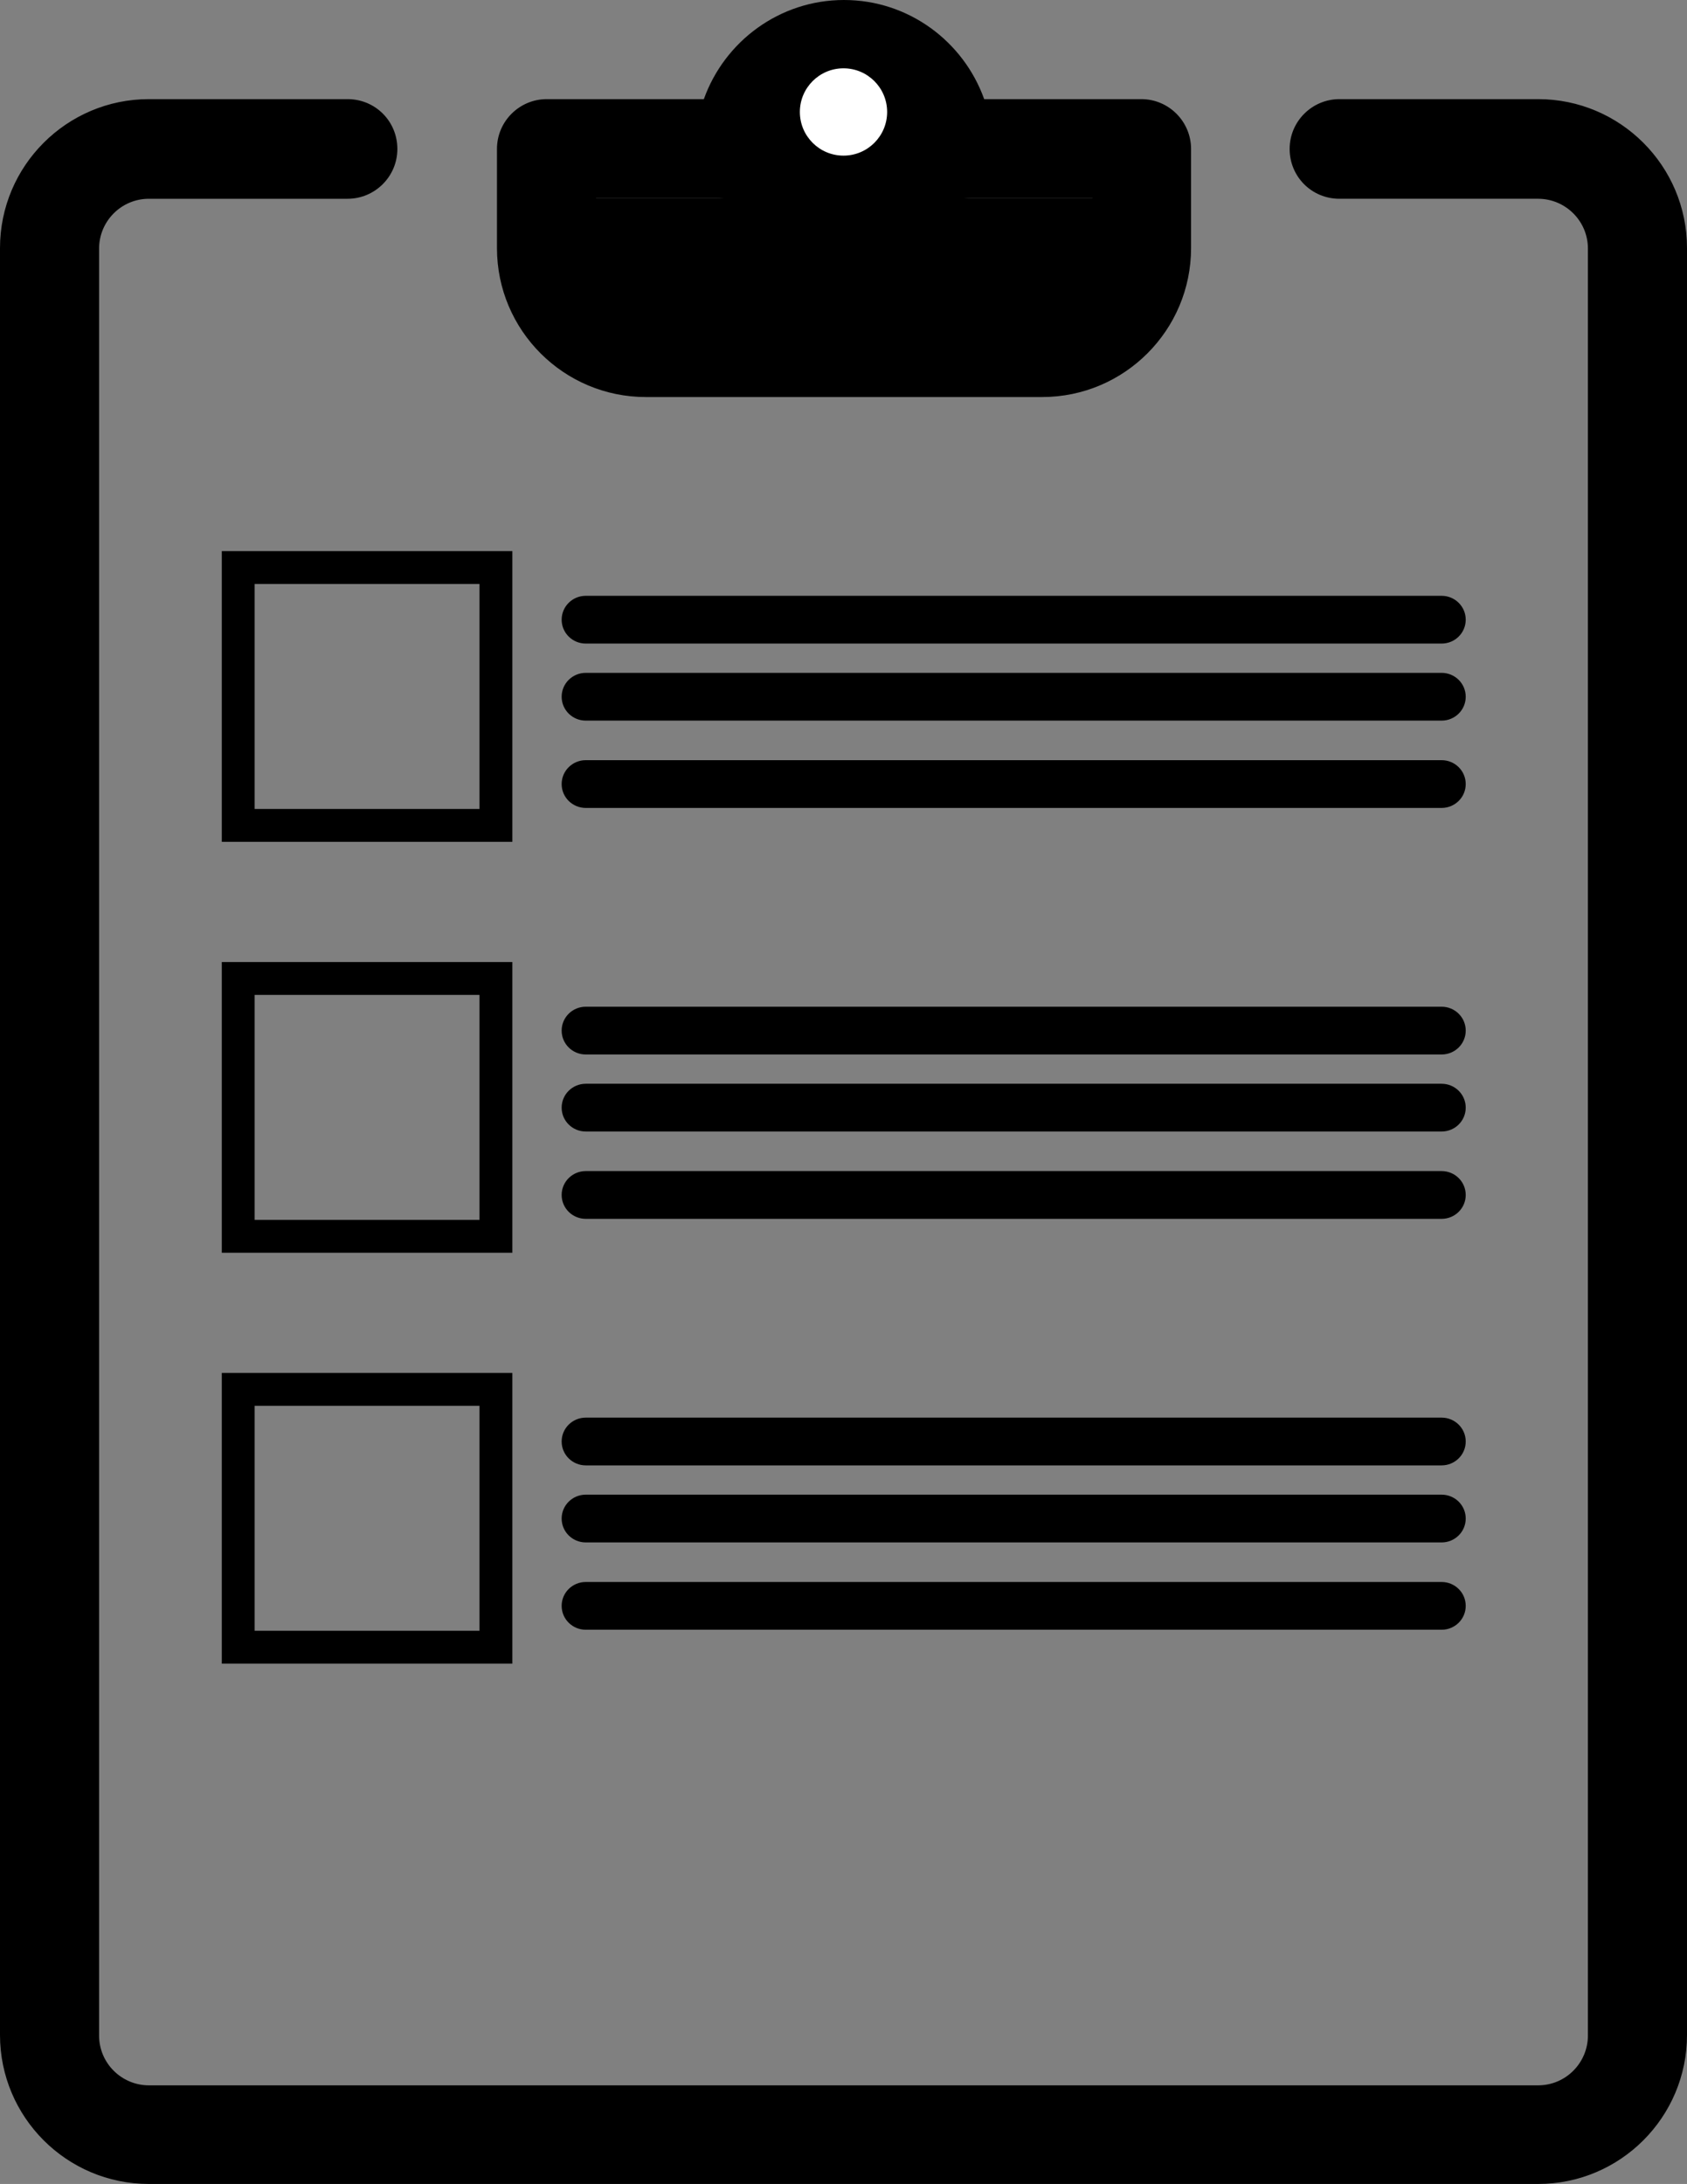
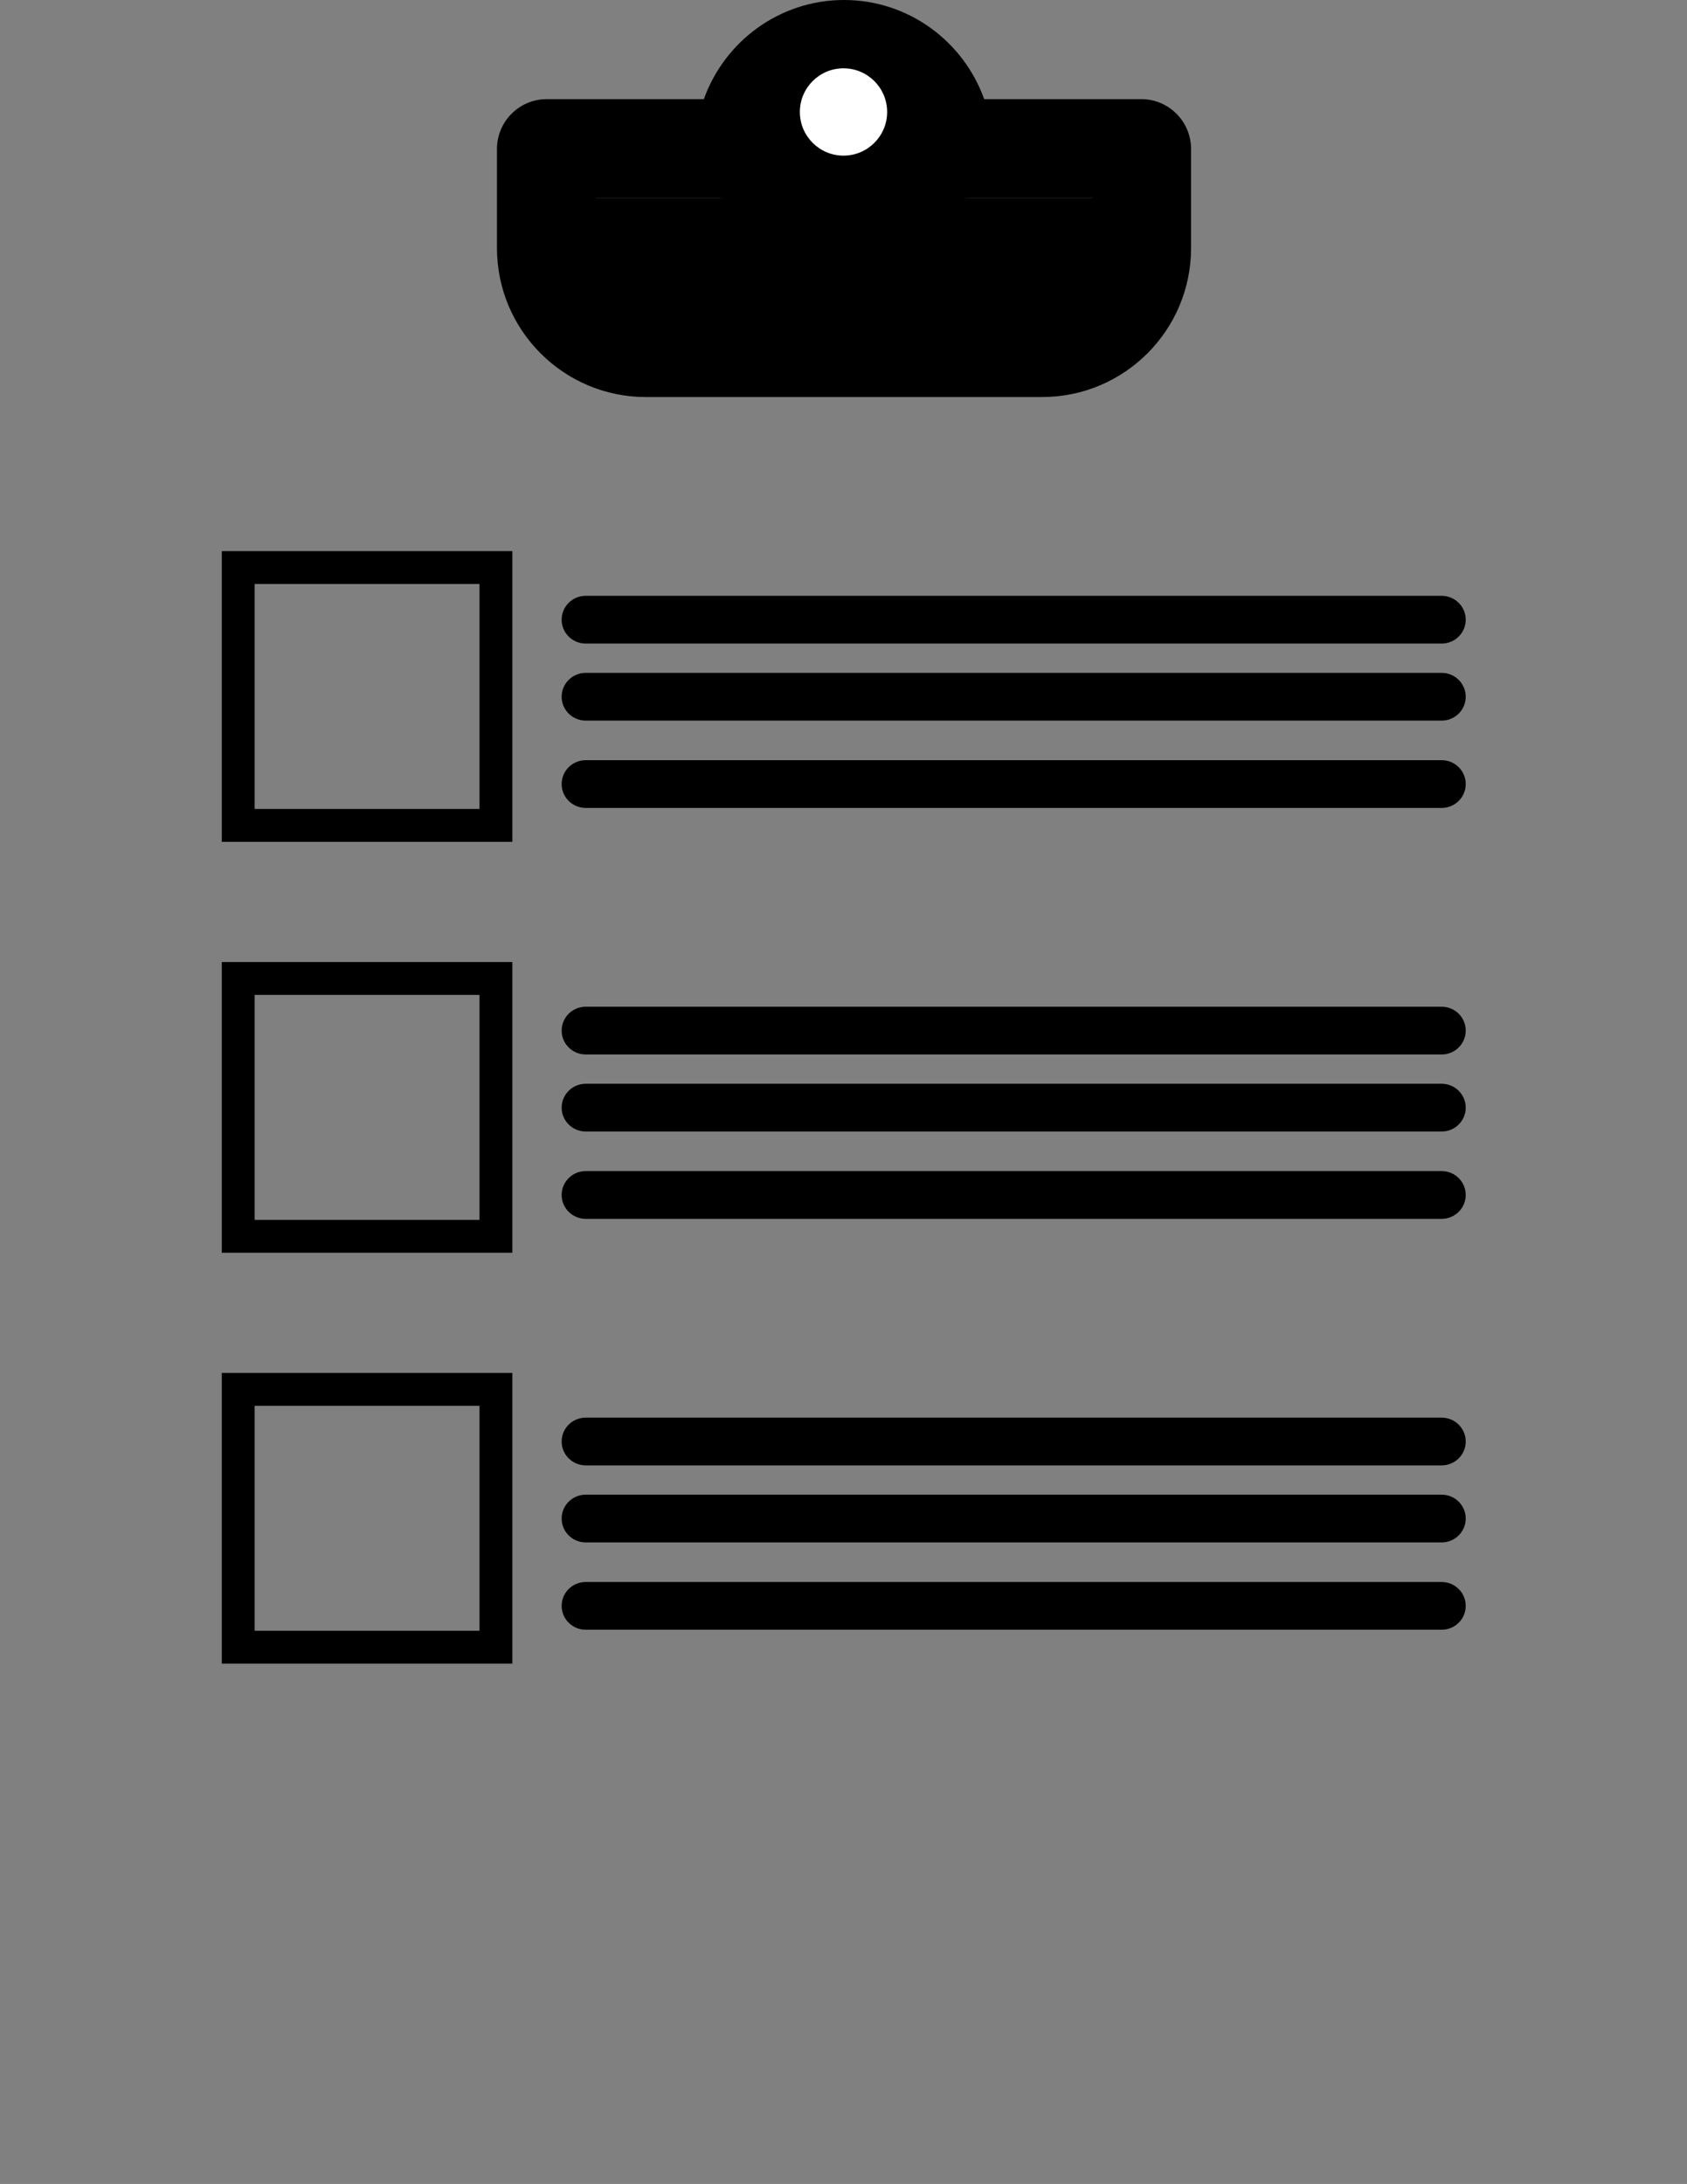
<svg xmlns="http://www.w3.org/2000/svg" id="Layer_2" data-name="Layer 2" viewBox="0 0 328.6 425.2">
  <rect x="0" y="0" width="328.6" height="425.2" fill="#808080" stroke="none" />
  <defs>
    <style>
      .cls-1 {
        fill: none;
      }

      .cls-2 {
        fill: #ffffff;
      }

      .cls-3 {
        fill: #000000;
      }
    </style>
  </defs>
  <g id="Layer_1-2" data-name="Layer 1">
    <g>
      <rect class="cls-1" x="16.3" y="31.1" width="303.3" height="379.1" />
      <g>
-         <path class="cls-3" d="M299.6,19.3h-38.7c-5.3,0-9.7,4.3-9.7,9.7s4.3,9.7,9.7,9.7h38.7c5.3,0,9.7,4.3,9.7,9.7v347.9c0,5.3-4.3,9.7-9.7,9.7H29c-5.3,0-9.7-4.3-9.7-9.7V48.4c0-5.3,4.3-9.7,9.7-9.7h38.7c5.3,0,9.7-4.3,9.7-9.7s-4.3-9.7-9.7-9.7H29C13,19.3,0,32.3,0,48.3v347.9c0,16,13,29,29,29h270.6c16,0,29-13,29-29V48.3c0-16-13-29-29-29h0Z" />
        <path class="cls-3" d="M125.7,77.3h77.3c16,0,29-13,29-29v-19.3c0-5.3-4.3-9.7-9.7-9.7h-30.6c-4-11.2-14.7-19.3-27.3-19.3s-23.3,8.1-27.3,19.3h-30.6c-5.3,0-9.7,4.3-9.7,9.7v19.3c0,16,13,29,29,29h-.1ZM116,38.6h29c5.3,0,9.7-4.3,9.7-9.7s4.3-9.7,9.7-9.7,9.7,4.3,9.7,9.7,4.3,9.7,9.7,9.7h29v9.7c0,5.3-4.3,9.7-9.7,9.7h-77.3c-5.3,0-9.7-4.3-9.7-9.7v-9.7h-.1Z" />
      </g>
      <path class="cls-3" d="M102.41,38.6h37.14c6.79,0,12.42-5.51,12.42-12.42s5.51-12.42,12.42-12.42,12.42,5.51,12.42,12.42,5.51,12.42,12.42,12.42h37.14v12.42c0,6.79-5.51,12.42-12.42,12.42h-99.01c-6.79,0-12.42-5.51-12.42-12.42v-12.42h-.13Z" />
      <path class="cls-3" d="M114.1,116h166.7c2.6,0,4.7,2.08,4.7,4.65h0c0,2.57-2.1,4.65-4.7,4.65H114.1c-2.6,0-4.7-2.08-4.7-4.65h0c0-2.57,2.1-4.65,4.7-4.65Z" />
      <path class="cls-3" d="M114.1,131h166.7c2.6,0,4.7,2.08,4.7,4.65h0c0,2.57-2.1,4.65-4.7,4.65H114.1c-2.6,0-4.7-2.08-4.7-4.65h0c0-2.57,2.1-4.65,4.7-4.65Z" />
      <path class="cls-3" d="M114.1,148h166.7c2.6,0,4.7,2.08,4.7,4.65h0c0,2.57-2.1,4.65-4.7,4.65H114.1c-2.6,0-4.7-2.08-4.7-4.65h0c0-2.57,2.1-4.65,4.7-4.65Z" />
      <path class="cls-3" d="M43.2,107.3v56.6h56.6v-56.6h-56.6ZM93.4,157.5h-43.8v-43.8h43.8v43.8Z" />
      <path class="cls-3" d="M43.2,267.3v56.6h56.6v-56.6h-56.6ZM93.4,317.5h-43.8v-43.8h43.8v43.8Z" />
      <path class="cls-3" d="M43.2,187.3v56.6h56.6v-56.6h-56.6ZM93.4,237.5h-43.8v-43.8h43.8v43.8Z" />
      <path class="cls-3" d="M114.1,196h166.7c2.6,0,4.7,2.08,4.7,4.65h0c0,2.57-2.1,4.65-4.7,4.65H114.1c-2.6,0-4.7-2.08-4.7-4.65h0c0-2.57,2.1-4.65,4.7-4.65Z" />
      <path class="cls-3" d="M114.1,211h166.7c2.6,0,4.7,2.08,4.7,4.65h0c0,2.57-2.1,4.65-4.7,4.65H114.1c-2.6,0-4.7-2.08-4.7-4.65h0c0-2.57,2.1-4.65,4.7-4.65Z" />
      <path class="cls-3" d="M114.1,228h166.7c2.6,0,4.7,2.08,4.7,4.65h0c0,2.57-2.1,4.65-4.7,4.65H114.1c-2.6,0-4.7-2.08-4.7-4.65h0c0-2.57,2.1-4.65,4.7-4.65Z" />
      <path class="cls-3" d="M114.1,276h166.7c2.6,0,4.7,2.08,4.7,4.65h0c0,2.57-2.1,4.65-4.7,4.65H114.1c-2.6,0-4.7-2.08-4.7-4.65h0c0-2.57,2.1-4.65,4.7-4.65Z" />
      <path class="cls-3" d="M114.1,291h166.7c2.6,0,4.7,2.08,4.7,4.65h0c0,2.57-2.1,4.65-4.7,4.65H114.1c-2.6,0-4.7-2.08-4.7-4.65h0c0-2.57,2.1-4.65,4.7-4.65Z" />
      <path class="cls-3" d="M114.1,308h166.7c2.6,0,4.7,2.08,4.7,4.65h0c0,2.57-2.1,4.65-4.7,4.65H114.1c-2.6,0-4.7-2.08-4.7-4.65h0c0-2.57,2.1-4.65,4.7-4.65Z" />
      <circle class="cls-2" cx="164.3" cy="21.8" r="8.5" />
    </g>
  </g>
</svg>